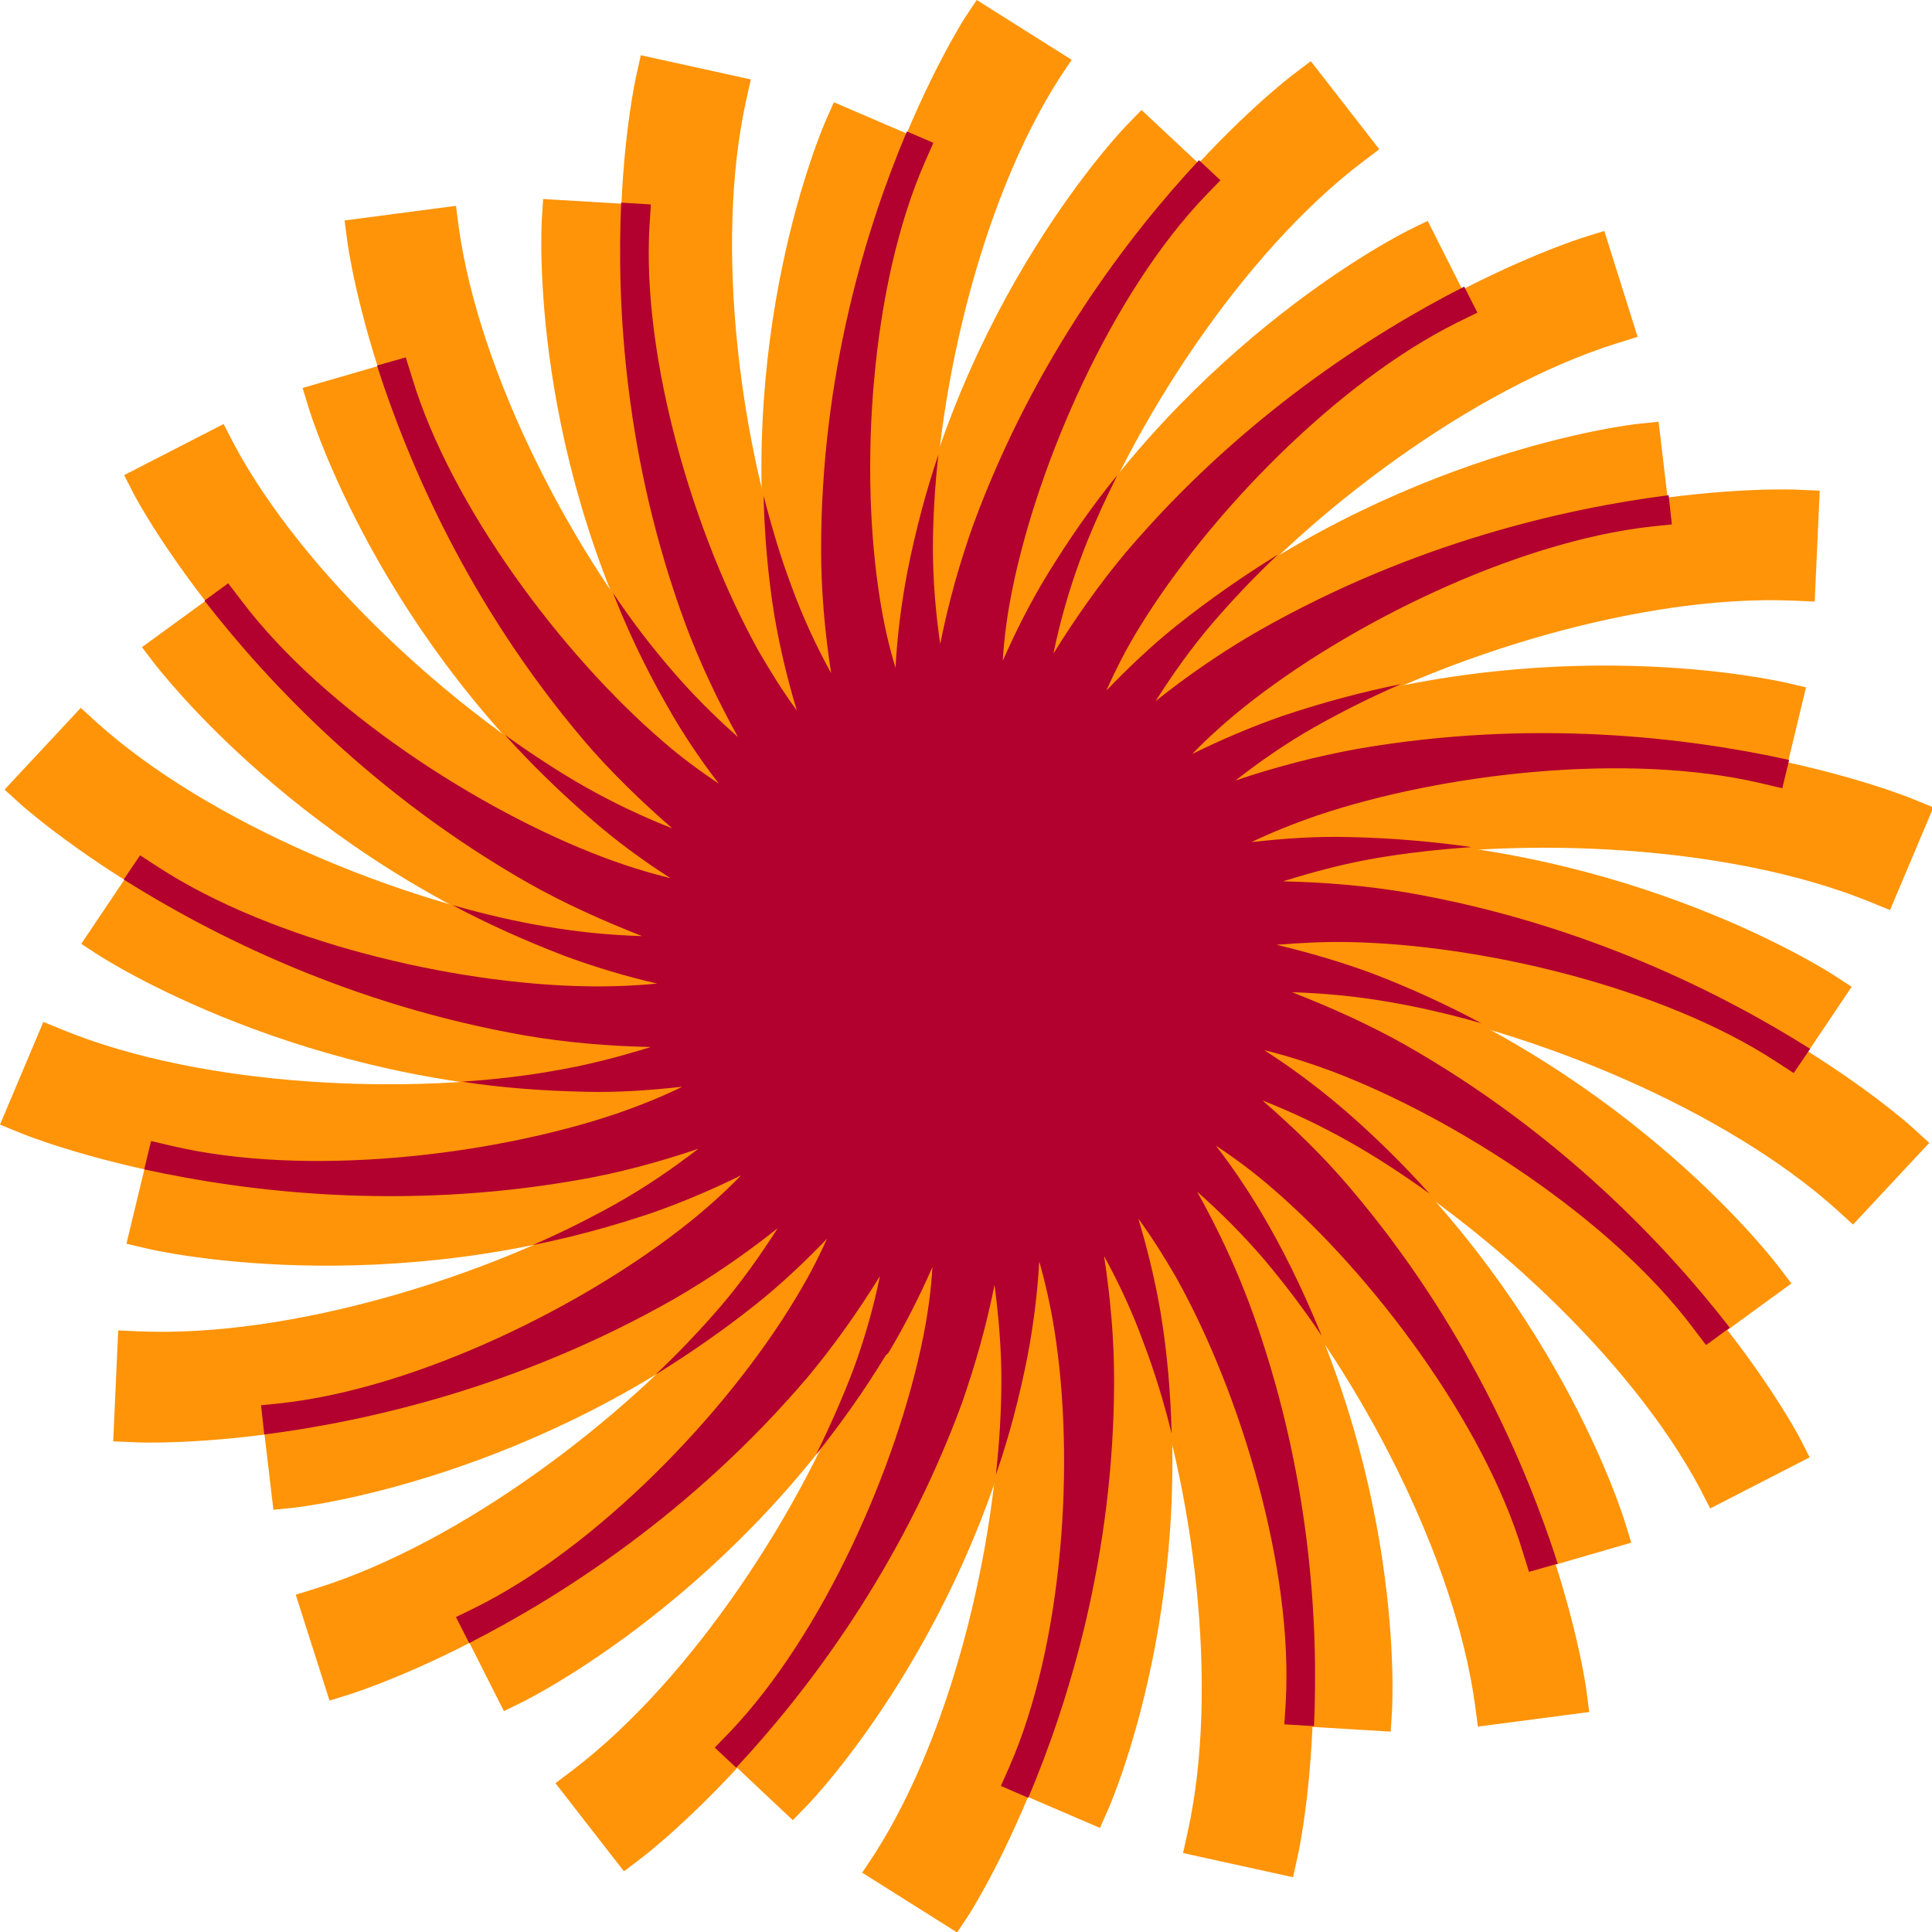
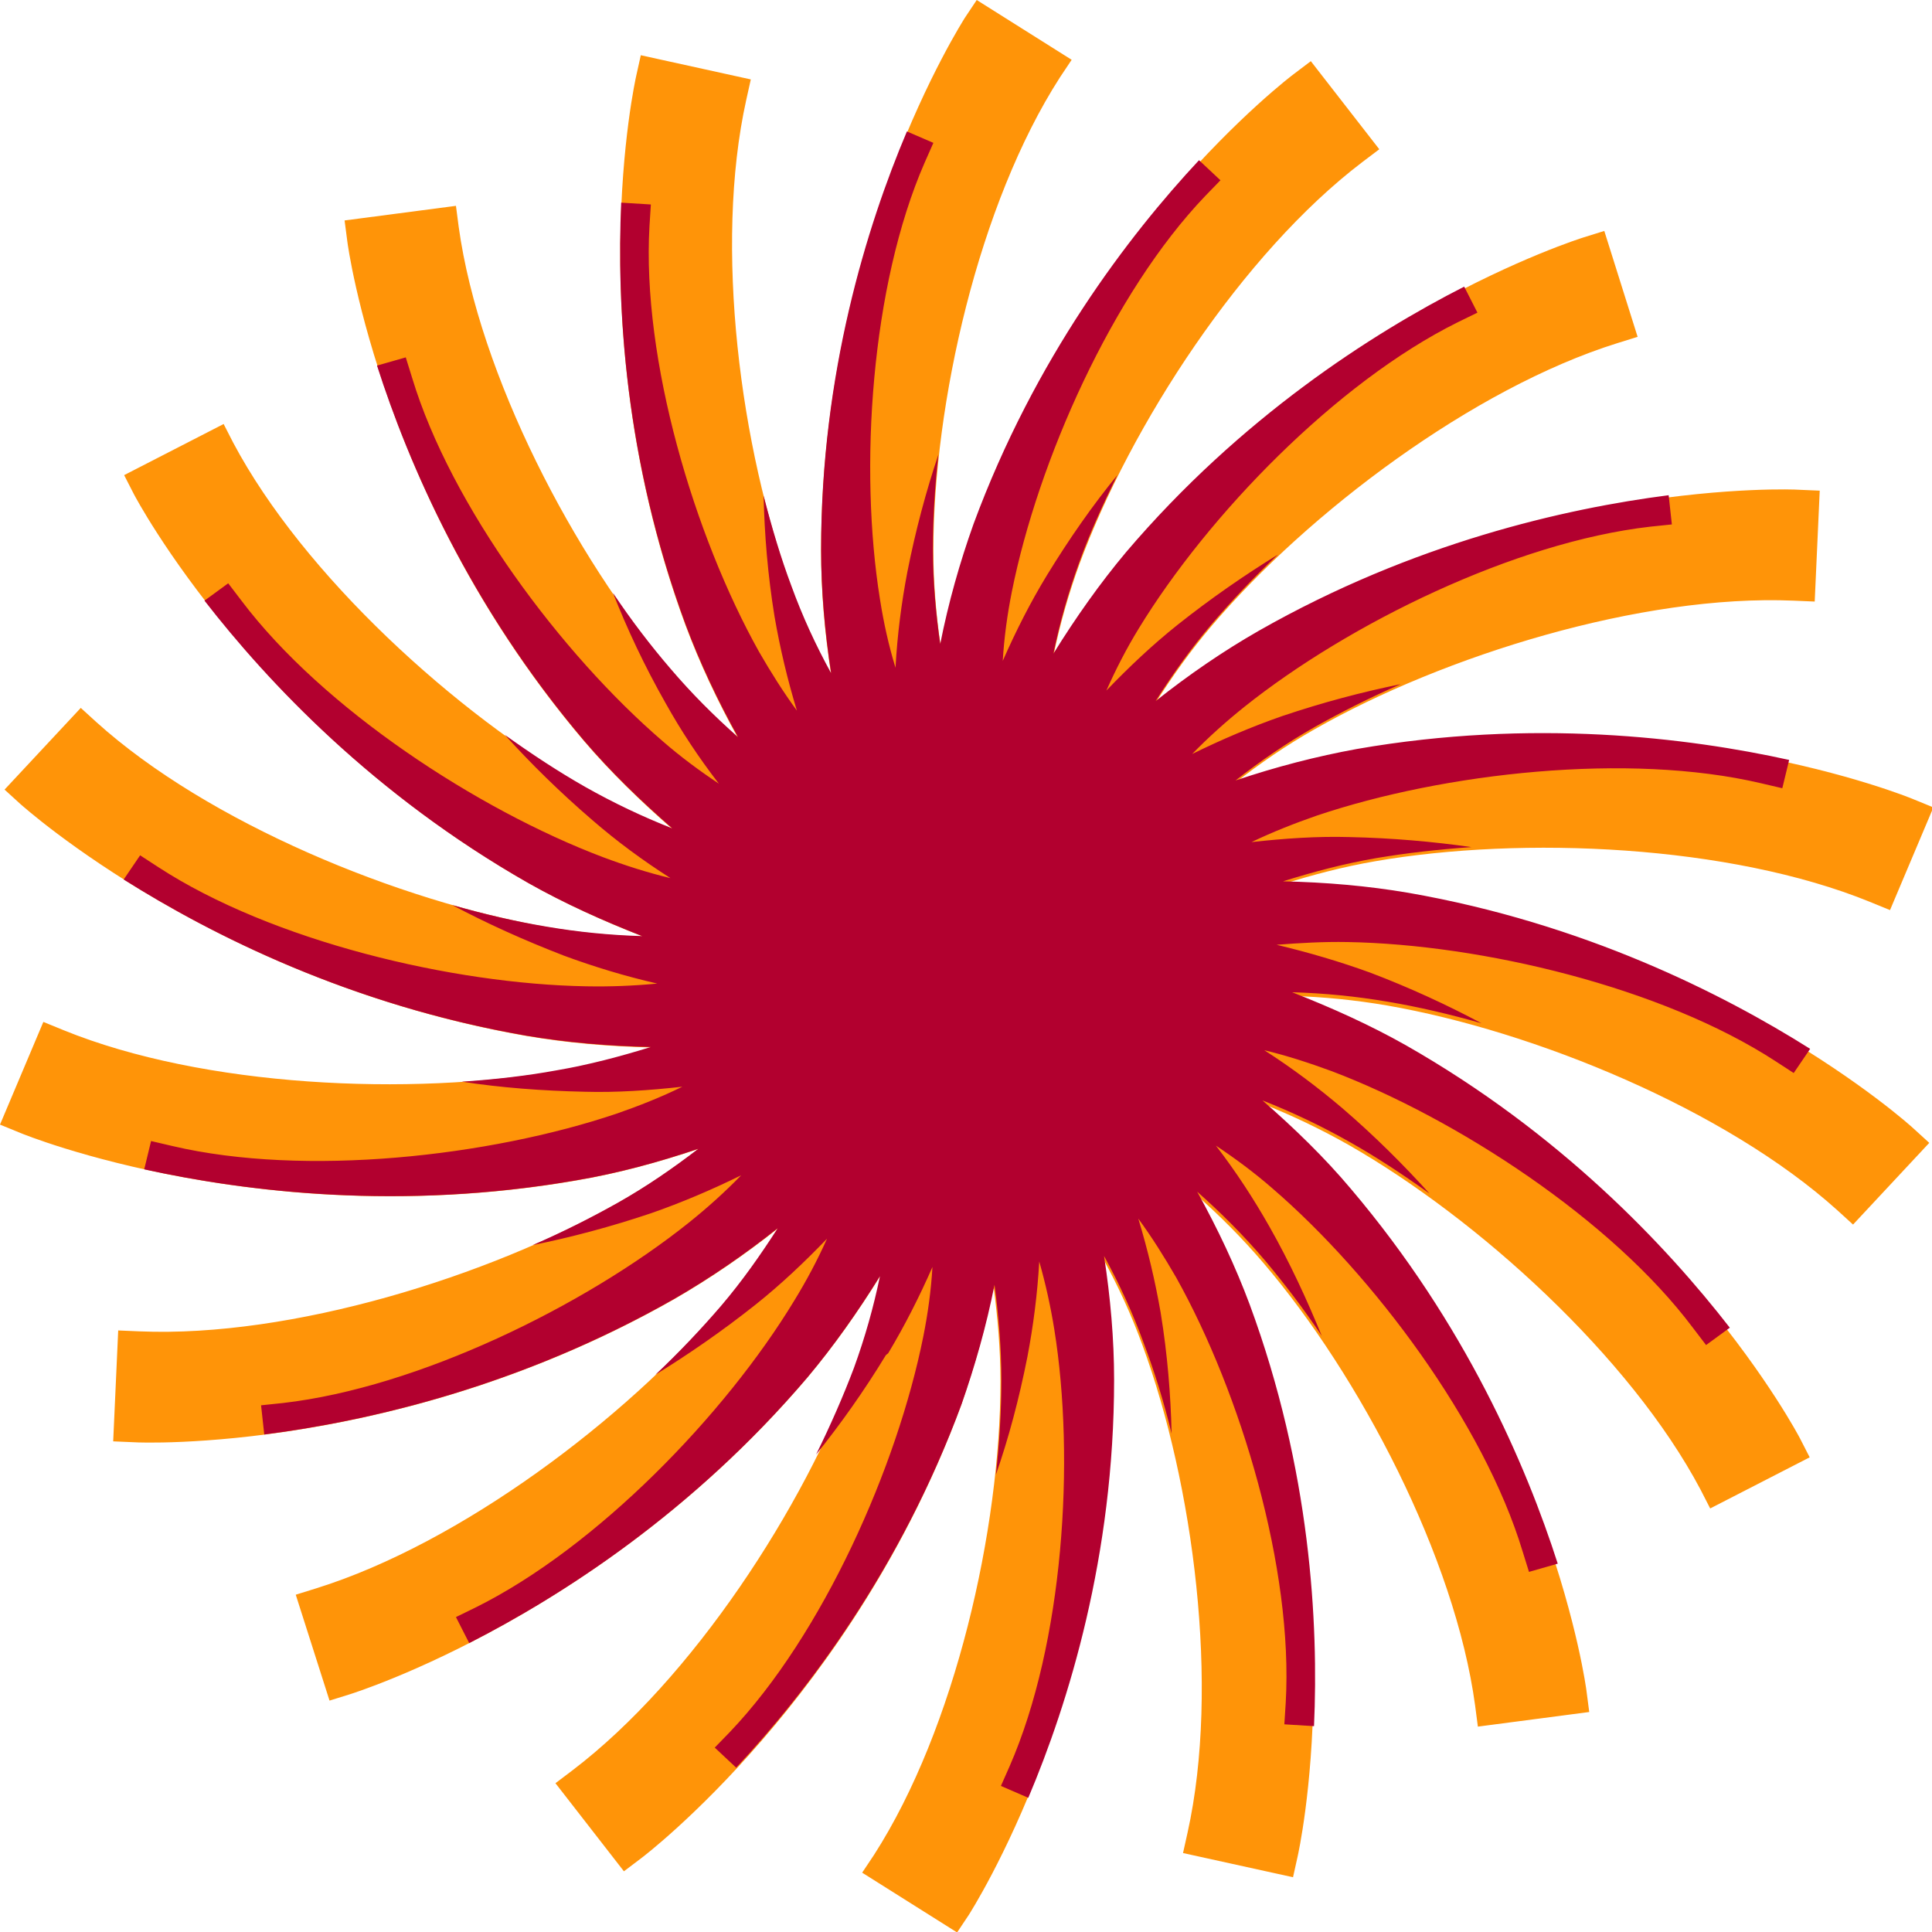
<svg xmlns="http://www.w3.org/2000/svg" width="16" height="16" viewBox="0 0 4.233 4.233" version="1.1" id="svg287">
  <defs id="defs284" />
  <g id="layer1" transform="translate(-47.526,-75.605)">
-     <path fill="#ff9408" d="m 49.467,78.574 c -0.319,0.525 -0.787,0.755 -0.794,0.759 l -0.043,0.021 -0.104,-0.206 0.043,-0.021 c 0.266,-0.132 0.547,-0.423 0.698,-0.672 0.027,-0.044 0.051,-0.089 0.072,-0.136 -0.05,0.052 -0.102,0.101 -0.156,0.144 -0.482,0.385 -1.001,0.444 -1.01,0.445 l -0.048,0.005 -0.027,-0.229 0.048,-0.005 c 0.296,-0.034 0.66,-0.212 0.889,-0.395 0.04,-0.032 0.079,-0.067 0.115,-0.104 -0.065,0.032 -0.131,0.06 -0.197,0.083 -0.587,0.199 -1.095,0.08 -1.103,0.078 l -0.047,-0.011 0.054,-0.224 0.047,0.011 c 0.29,0.068 0.694,0.023 0.973,-0.071 0.049,-0.017 0.097,-0.036 0.144,-0.059 -0.072,0.008 -0.144,0.013 -0.214,0.011 -0.62,-0.011 -1.056,-0.295 -1.063,-0.299 l -0.04,-0.026 0.129,-0.192 0.04,0.026 c 0.249,0.162 0.644,0.256 0.938,0.261 0.052,9.57e-4 0.103,-0.001 0.155,-0.006 -0.07,-0.016 -0.139,-0.037 -0.204,-0.061 -0.579,-0.22 -0.89,-0.634 -0.896,-0.64 l -0.029,-0.038 0.188,-0.137 0.029,0.038 c 0.178,0.236 0.517,0.458 0.792,0.562 0.048,0.018 0.098,0.034 0.148,0.046 -0.061,-0.039 -0.118,-0.081 -0.171,-0.127 -0.468,-0.402 -0.617,-0.896 -0.62,-0.904 l -0.014,-0.046 0.224,-0.065 0.014,0.045 c 0.085,0.281 0.327,0.605 0.549,0.796 0.039,0.034 0.081,0.065 0.123,0.093 -0.044,-0.057 -0.083,-0.116 -0.117,-0.177 -0.301,-0.535 -0.269,-1.05 -0.269,-1.059 l 0.003,-0.047 0.233,0.014 -0.003,0.047 c -0.017,0.293 0.098,0.679 0.24,0.933 0.026,0.045 0.053,0.088 0.083,0.129 -0.021,-0.069 -0.037,-0.137 -0.049,-0.206 -0.097,-0.605 0.111,-1.078 0.114,-1.086 l 0.019,-0.043 0.214,0.092 -0.019,0.043 c -0.118,0.269 -0.144,0.67 -0.098,0.957 0.008,0.051 0.019,0.101 0.034,0.15 0.004,-0.072 0.013,-0.142 0.026,-0.21 0.118,-0.601 0.478,-0.975 0.484,-0.981 l 0.033,-0.034 0.169,0.158 -0.033,0.034 c -0.204,0.213 -0.367,0.582 -0.423,0.867 -0.01,0.05 -0.016,0.101 -0.02,0.152 0.029,-0.066 0.061,-0.129 0.097,-0.188 0.32,-0.525 0.787,-0.755 0.794,-0.759 l 0.043,-0.021 0.104,0.206 -0.043,0.021 c -0.266,0.132 -0.547,0.422 -0.698,0.671 -0.027,0.044 -0.05,0.089 -0.071,0.136 0.05,-0.052 0.102,-0.101 0.156,-0.144 0.482,-0.385 1.001,-0.444 1.01,-0.445 l 0.048,-0.005 0.027,0.229 -0.048,0.005 c -0.296,0.034 -0.66,0.212 -0.889,0.395 -0.04,0.032 -0.079,0.067 -0.114,0.103 0.065,-0.032 0.131,-0.06 0.197,-0.083 0.587,-0.199 1.095,-0.079 1.103,-0.078 l 0.047,0.011 -0.054,0.224 -0.047,-0.011 c -0.29,-0.068 -0.694,-0.023 -0.973,0.071 -0.049,0.017 -0.097,0.036 -0.143,0.058 0.072,-0.008 0.144,-0.013 0.214,-0.011 0.621,0.011 1.056,0.295 1.063,0.299 l 0.04,0.026 -0.129,0.192 -0.04,-0.026 c -0.249,-0.162 -0.644,-0.256 -0.938,-0.261 -0.052,-9.57e-4 -0.104,0.002 -0.155,0.006 0.071,0.017 0.139,0.037 0.205,0.061 0.579,0.22 0.891,0.634 0.896,0.64 l 0.029,0.038 -0.188,0.137 -0.029,-0.038 c -0.177,-0.236 -0.517,-0.458 -0.791,-0.562 -0.049,-0.018 -0.098,-0.034 -0.148,-0.046 0.061,0.039 0.118,0.082 0.171,0.127 0.468,0.402 0.617,0.896 0.62,0.904 l 0.014,0.046 -0.224,0.065 -0.014,-0.045 c -0.085,-0.281 -0.327,-0.605 -0.549,-0.796 -0.039,-0.034 -0.081,-0.065 -0.123,-0.093 0.044,0.057 0.083,0.117 0.117,0.177 0.301,0.536 0.269,1.05 0.269,1.059 l -0.003,0.047 -0.233,-0.014 0.003,-0.047 c 0.017,-0.293 -0.098,-0.679 -0.24,-0.933 -0.026,-0.045 -0.053,-0.088 -0.083,-0.129 0.021,0.069 0.037,0.137 0.049,0.206 0.097,0.605 -0.111,1.078 -0.114,1.085 l -0.019,0.043 -0.214,-0.092 0.019,-0.043 c 0.118,-0.269 0.144,-0.67 0.098,-0.957 -0.008,-0.05 -0.019,-0.1 -0.033,-0.149 -0.004,0.071 -0.013,0.141 -0.026,0.209 -0.118,0.601 -0.478,0.975 -0.484,0.981 l -0.033,0.034 -0.169,-0.159 0.033,-0.034 c 0.204,-0.214 0.367,-0.582 0.424,-0.867 0.01,-0.05 0.017,-0.101 0.02,-0.152 -0.029,0.066 -0.061,0.129 -0.097,0.189" id="path39" style="stroke-width:0.193" />
    <path fill="#ff9408" d="m 49.455,78.4 c -0.049,0.079 -0.102,0.154 -0.159,0.222 -0.442,0.52 -0.994,0.692 -1.003,0.695 l -0.045,0.014 -0.074,-0.232 0.045,-0.014 c 0.317,-0.099 0.677,-0.371 0.888,-0.619 0.046,-0.054 0.087,-0.111 0.124,-0.17 -0.073,0.058 -0.149,0.11 -0.227,0.155 -0.596,0.339 -1.174,0.315 -1.183,0.314 l -0.047,-0.002 0.011,-0.243 0.047,0.002 c 0.332,0.014 0.765,-0.12 1.049,-0.282 0.062,-0.035 0.12,-0.075 0.176,-0.118 -0.089,0.03 -0.178,0.054 -0.266,0.069 -0.677,0.118 -1.212,-0.1 -1.221,-0.104 l -0.044,-0.018 0.095,-0.225 0.044,0.018 c 0.307,0.125 0.76,0.145 1.084,0.089 0.07,-0.012 0.138,-0.03 0.206,-0.051 -0.094,-0.002 -0.186,-0.01 -0.274,-0.025 -0.677,-0.118 -1.104,-0.503 -1.111,-0.509 l -0.034,-0.031 0.167,-0.179 0.034,0.031 c 0.245,0.221 0.664,0.393 0.987,0.449 0.07,0.012 0.14,0.019 0.211,0.021 -0.087,-0.034 -0.171,-0.072 -0.249,-0.116 -0.596,-0.339 -0.863,-0.846 -0.867,-0.854 l -0.021,-0.041 0.218,-0.112 0.021,0.041 c 0.154,0.29 0.488,0.594 0.772,0.756 0.062,0.035 0.125,0.065 0.191,0.091 -0.07,-0.061 -0.136,-0.125 -0.194,-0.193 -0.442,-0.52 -0.518,-1.086 -0.519,-1.095 l -0.006,-0.046 0.244,-0.032 0.006,0.046 c 0.045,0.325 0.253,0.723 0.464,0.97 0.046,0.054 0.095,0.103 0.148,0.15 -0.045,-0.081 -0.084,-0.164 -0.115,-0.247 -0.235,-0.637 -0.11,-1.195 -0.108,-1.204 l 0.01,-0.045 0.241,0.053 -0.01,0.045 c -0.071,0.32 -0.013,0.764 0.099,1.068 0.024,0.066 0.053,0.129 0.087,0.191 -0.014,-0.091 -0.022,-0.182 -0.022,-0.271 0,-0.678 0.311,-1.161 0.315,-1.168 l 0.026,-0.039 0.208,0.131 -0.026,0.039 c -0.178,0.277 -0.277,0.714 -0.277,1.037 0,0.07 0.006,0.14 0.016,0.209 0.018,-0.091 0.043,-0.179 0.073,-0.263 0.235,-0.638 0.694,-0.986 0.701,-0.991 l 0.037,-0.028 0.15,0.193 -0.037,0.028 c -0.263,0.2 -0.508,0.577 -0.62,0.881 -0.024,0.066 -0.043,0.133 -0.057,0.201 0.049,-0.079 0.101,-0.154 0.159,-0.222 0.442,-0.52 0.994,-0.692 1.003,-0.695 l 0.045,-0.014 0.073,0.232 -0.045,0.014 c -0.316,0.099 -0.677,0.371 -0.888,0.619 -0.046,0.054 -0.086,0.11 -0.124,0.17 0.073,-0.058 0.149,-0.11 0.226,-0.154 0.596,-0.339 1.174,-0.315 1.183,-0.314 l 0.047,0.002 -0.011,0.243 -0.047,-0.002 c -0.332,-0.014 -0.765,0.12 -1.049,0.282 -0.062,0.035 -0.12,0.075 -0.175,0.118 0.089,-0.03 0.178,-0.053 0.266,-0.069 0.677,-0.118 1.212,0.1 1.221,0.104 l 0.044,0.018 -0.095,0.225 -0.044,-0.018 c -0.307,-0.125 -0.761,-0.145 -1.084,-0.089 -0.07,0.012 -0.138,0.03 -0.205,0.051 0.094,0.002 0.186,0.01 0.274,0.025 0.677,0.118 1.104,0.503 1.111,0.51 l 0.034,0.031 -0.167,0.179 -0.034,-0.031 c -0.245,-0.221 -0.664,-0.393 -0.987,-0.449 -0.07,-0.012 -0.14,-0.019 -0.211,-0.021 0.087,0.034 0.171,0.072 0.249,0.116 0.596,0.339 0.863,0.846 0.867,0.854 l 0.021,0.041 -0.218,0.112 -0.021,-0.041 c -0.154,-0.291 -0.488,-0.594 -0.772,-0.756 -0.062,-0.035 -0.125,-0.065 -0.191,-0.091 0.07,0.061 0.136,0.125 0.194,0.193 0.442,0.52 0.518,1.086 0.519,1.095 l 0.006,0.046 -0.244,0.032 -0.006,-0.046 c -0.044,-0.325 -0.253,-0.723 -0.464,-0.97 -0.046,-0.054 -0.096,-0.104 -0.148,-0.15 0.045,0.081 0.084,0.164 0.115,0.247 0.235,0.638 0.11,1.195 0.108,1.204 l -0.01,0.045 -0.241,-0.053 0.01,-0.045 c 0.071,-0.32 0.013,-0.764 -0.099,-1.068 -0.024,-0.066 -0.053,-0.129 -0.087,-0.191 0.014,0.091 0.022,0.182 0.022,0.271 0,0.679 -0.311,1.161 -0.315,1.168 l -0.026,0.039 -0.208,-0.131 0.026,-0.039 c 0.178,-0.277 0.277,-0.714 0.277,-1.037 0,-0.07 -0.006,-0.139 -0.015,-0.208 -0.018,0.091 -0.043,0.179 -0.072,0.262 -0.235,0.637 -0.694,0.986 -0.701,0.991 l -0.037,0.028 -0.15,-0.193 0.037,-0.028 c 0.263,-0.2 0.508,-0.577 0.62,-0.881 0.024,-0.066 0.044,-0.133 0.058,-0.202" id="path41" style="stroke-width:0.193" />
    <path fill="#b2002f" d="m 49.467,78.574 c -0.048,0.079 -0.1,0.152 -0.153,0.218 0.032,-0.065 0.06,-0.129 0.083,-0.19 0.024,-0.066 0.043,-0.133 0.057,-0.201 -0.049,0.079 -0.102,0.154 -0.159,0.222 -0.252,0.296 -0.539,0.479 -0.741,0.582 l -0.029,-0.057 0.043,-0.021 c 0.266,-0.132 0.547,-0.423 0.698,-0.672 0.027,-0.044 0.051,-0.089 0.072,-0.136 -0.05,0.052 -0.102,0.101 -0.156,0.144 -0.073,0.058 -0.147,0.109 -0.22,0.154 0.053,-0.05 0.101,-0.101 0.144,-0.151 0.046,-0.054 0.086,-0.111 0.124,-0.17 -0.073,0.058 -0.149,0.11 -0.227,0.155 -0.339,0.193 -0.672,0.268 -0.898,0.297 l -0.007,-0.064 0.048,-0.005 c 0.296,-0.034 0.66,-0.212 0.889,-0.395 0.04,-0.032 0.079,-0.067 0.115,-0.104 -0.065,0.032 -0.131,0.06 -0.197,0.083 -0.089,0.03 -0.176,0.053 -0.26,0.07 0.067,-0.029 0.13,-0.061 0.187,-0.093 0.062,-0.035 0.12,-0.075 0.176,-0.118 -0.089,0.03 -0.178,0.054 -0.267,0.069 -0.385,0.067 -0.724,0.025 -0.947,-0.024 l 0.015,-0.062 0.047,0.011 c 0.29,0.068 0.694,0.023 0.973,-0.071 0.049,-0.017 0.097,-0.036 0.144,-0.059 -0.072,0.008 -0.144,0.013 -0.214,0.011 -0.094,-0.002 -0.184,-0.009 -0.269,-0.022 0.073,-0.005 0.143,-0.013 0.208,-0.025 0.07,-0.012 0.138,-0.03 0.206,-0.051 -0.094,-0.002 -0.186,-0.01 -0.274,-0.025 -0.385,-0.067 -0.689,-0.221 -0.881,-0.342 l 0.036,-0.053 0.04,0.026 c 0.249,0.162 0.644,0.256 0.938,0.261 0.052,9.56e-4 0.103,-0.001 0.155,-0.006 -0.07,-0.016 -0.139,-0.037 -0.204,-0.061 -0.088,-0.034 -0.17,-0.071 -0.245,-0.111 0.07,0.02 0.139,0.036 0.205,0.047 0.07,0.012 0.14,0.019 0.211,0.021 -0.087,-0.034 -0.171,-0.072 -0.249,-0.116 -0.339,-0.193 -0.571,-0.44 -0.71,-0.619 l 0.052,-0.038 0.029,0.038 c 0.178,0.236 0.517,0.458 0.792,0.562 0.048,0.018 0.098,0.034 0.148,0.046 -0.061,-0.039 -0.118,-0.081 -0.171,-0.127 -0.071,-0.061 -0.135,-0.124 -0.192,-0.187 0.06,0.043 0.118,0.081 0.176,0.114 0.062,0.035 0.125,0.065 0.191,0.091 -0.07,-0.061 -0.136,-0.125 -0.194,-0.193 -0.251,-0.296 -0.384,-0.606 -0.453,-0.821 l 0.063,-0.018 0.014,0.045 c 0.085,0.281 0.327,0.605 0.549,0.796 0.039,0.034 0.081,0.065 0.123,0.093 -0.044,-0.057 -0.083,-0.116 -0.117,-0.177 -0.046,-0.081 -0.084,-0.162 -0.115,-0.241 0.04,0.06 0.083,0.116 0.126,0.166 0.046,0.054 0.095,0.103 0.148,0.15 -0.045,-0.081 -0.084,-0.164 -0.115,-0.247 -0.134,-0.363 -0.151,-0.699 -0.141,-0.924 l 0.065,0.004 -0.003,0.047 c -0.017,0.293 0.098,0.679 0.24,0.933 0.026,0.045 0.053,0.088 0.083,0.129 -0.021,-0.069 -0.037,-0.137 -0.049,-0.206 -0.015,-0.092 -0.022,-0.18 -0.024,-0.265 0.018,0.07 0.038,0.137 0.061,0.198 0.024,0.066 0.053,0.129 0.087,0.191 -0.014,-0.091 -0.022,-0.182 -0.022,-0.271 0,-0.386 0.1,-0.708 0.188,-0.916 l 0.058,0.025 -0.019,0.043 c -0.118,0.27 -0.144,0.671 -0.098,0.957 0.008,0.051 0.019,0.101 0.034,0.15 0.004,-0.072 0.013,-0.142 0.026,-0.21 0.018,-0.091 0.041,-0.177 0.068,-0.257 -0.008,0.072 -0.012,0.141 -0.012,0.206 0,0.07 0.006,0.14 0.016,0.209 0.018,-0.091 0.043,-0.179 0.073,-0.263 0.134,-0.363 0.34,-0.632 0.494,-0.797 l 0.047,0.044 -0.033,0.034 c -0.204,0.213 -0.367,0.582 -0.424,0.867 -0.01,0.05 -0.017,0.101 -0.02,0.152 0.029,-0.066 0.061,-0.129 0.097,-0.188 0.049,-0.08 0.1,-0.153 0.154,-0.219 -0.032,0.065 -0.061,0.129 -0.083,0.19 -0.024,0.066 -0.043,0.133 -0.057,0.201 0.049,-0.079 0.102,-0.154 0.159,-0.222 0.252,-0.296 0.539,-0.479 0.741,-0.582 l 0.029,0.057 -0.043,0.021 c -0.266,0.132 -0.547,0.422 -0.699,0.671 -0.027,0.044 -0.05,0.089 -0.071,0.136 0.05,-0.052 0.102,-0.101 0.156,-0.144 0.073,-0.058 0.147,-0.109 0.22,-0.154 -0.053,0.05 -0.101,0.101 -0.144,0.151 -0.046,0.054 -0.086,0.11 -0.124,0.17 0.073,-0.058 0.149,-0.11 0.226,-0.154 0.339,-0.193 0.672,-0.268 0.898,-0.297 l 0.007,0.064 -0.048,0.005 c -0.296,0.034 -0.66,0.212 -0.889,0.395 -0.04,0.032 -0.079,0.067 -0.114,0.103 0.065,-0.032 0.131,-0.06 0.197,-0.083 0.089,-0.03 0.176,-0.053 0.26,-0.07 -0.067,0.029 -0.13,0.061 -0.187,0.093 -0.062,0.035 -0.12,0.075 -0.175,0.118 0.089,-0.03 0.178,-0.053 0.266,-0.069 0.385,-0.067 0.725,-0.025 0.947,0.024 l -0.015,0.062 -0.047,-0.011 c -0.29,-0.068 -0.694,-0.023 -0.973,0.071 -0.049,0.017 -0.097,0.036 -0.143,0.058 0.072,-0.008 0.144,-0.013 0.214,-0.011 0.094,0.002 0.184,0.01 0.268,0.022 -0.073,0.005 -0.143,0.013 -0.208,0.024 -0.07,0.012 -0.138,0.03 -0.205,0.051 0.094,0.002 0.186,0.01 0.274,0.025 0.385,0.067 0.689,0.221 0.881,0.342 l -0.036,0.053 -0.04,-0.026 c -0.249,-0.162 -0.644,-0.256 -0.938,-0.261 -0.052,-9.57e-4 -0.104,0.002 -0.155,0.006 0.071,0.017 0.139,0.037 0.205,0.061 0.087,0.033 0.169,0.071 0.244,0.111 -0.07,-0.02 -0.139,-0.036 -0.204,-0.047 -0.07,-0.012 -0.14,-0.019 -0.211,-0.021 0.087,0.034 0.171,0.072 0.249,0.116 0.339,0.193 0.571,0.44 0.71,0.619 l -0.052,0.038 -0.029,-0.038 c -0.177,-0.236 -0.517,-0.458 -0.791,-0.562 -0.049,-0.018 -0.098,-0.034 -0.148,-0.046 0.061,0.039 0.118,0.082 0.171,0.127 0.071,0.061 0.134,0.124 0.191,0.187 -0.06,-0.043 -0.118,-0.081 -0.175,-0.113 -0.062,-0.035 -0.125,-0.065 -0.191,-0.091 0.07,0.061 0.136,0.125 0.194,0.194 0.251,0.296 0.384,0.606 0.453,0.821 l -0.063,0.018 -0.014,-0.045 c -0.085,-0.281 -0.327,-0.605 -0.549,-0.796 -0.039,-0.034 -0.081,-0.065 -0.123,-0.093 0.044,0.057 0.083,0.117 0.117,0.177 0.046,0.081 0.083,0.162 0.115,0.24 -0.04,-0.06 -0.083,-0.116 -0.125,-0.166 -0.046,-0.054 -0.096,-0.104 -0.148,-0.15 0.045,0.081 0.084,0.164 0.115,0.247 0.134,0.363 0.151,0.7 0.141,0.924 l -0.065,-0.004 0.003,-0.047 c 0.017,-0.293 -0.098,-0.678 -0.24,-0.932 -0.026,-0.045 -0.053,-0.088 -0.083,-0.129 0.021,0.069 0.037,0.137 0.049,0.206 0.015,0.092 0.022,0.18 0.024,0.265 -0.017,-0.07 -0.038,-0.137 -0.061,-0.198 -0.024,-0.066 -0.053,-0.129 -0.087,-0.191 0.014,0.091 0.022,0.182 0.022,0.271 0,0.386 -0.1,0.708 -0.188,0.916 l -0.06,-0.026 0.019,-0.043 c 0.118,-0.27 0.144,-0.671 0.098,-0.957 -0.008,-0.05 -0.019,-0.1 -0.033,-0.149 -0.004,0.071 -0.013,0.141 -0.026,0.209 -0.018,0.091 -0.041,0.178 -0.069,0.258 0.008,-0.072 0.012,-0.142 0.012,-0.208 0,-0.07 -0.006,-0.139 -0.015,-0.208 -0.018,0.091 -0.043,0.178 -0.072,0.261 -0.134,0.363 -0.34,0.632 -0.494,0.797 l -0.047,-0.044 0.033,-0.034 c 0.204,-0.214 0.367,-0.582 0.424,-0.867 0.01,-0.05 0.017,-0.101 0.02,-0.152 -0.029,0.066 -0.061,0.129 -0.097,0.189" id="path43" style="stroke-width:0.193" />
  </g>
</svg>